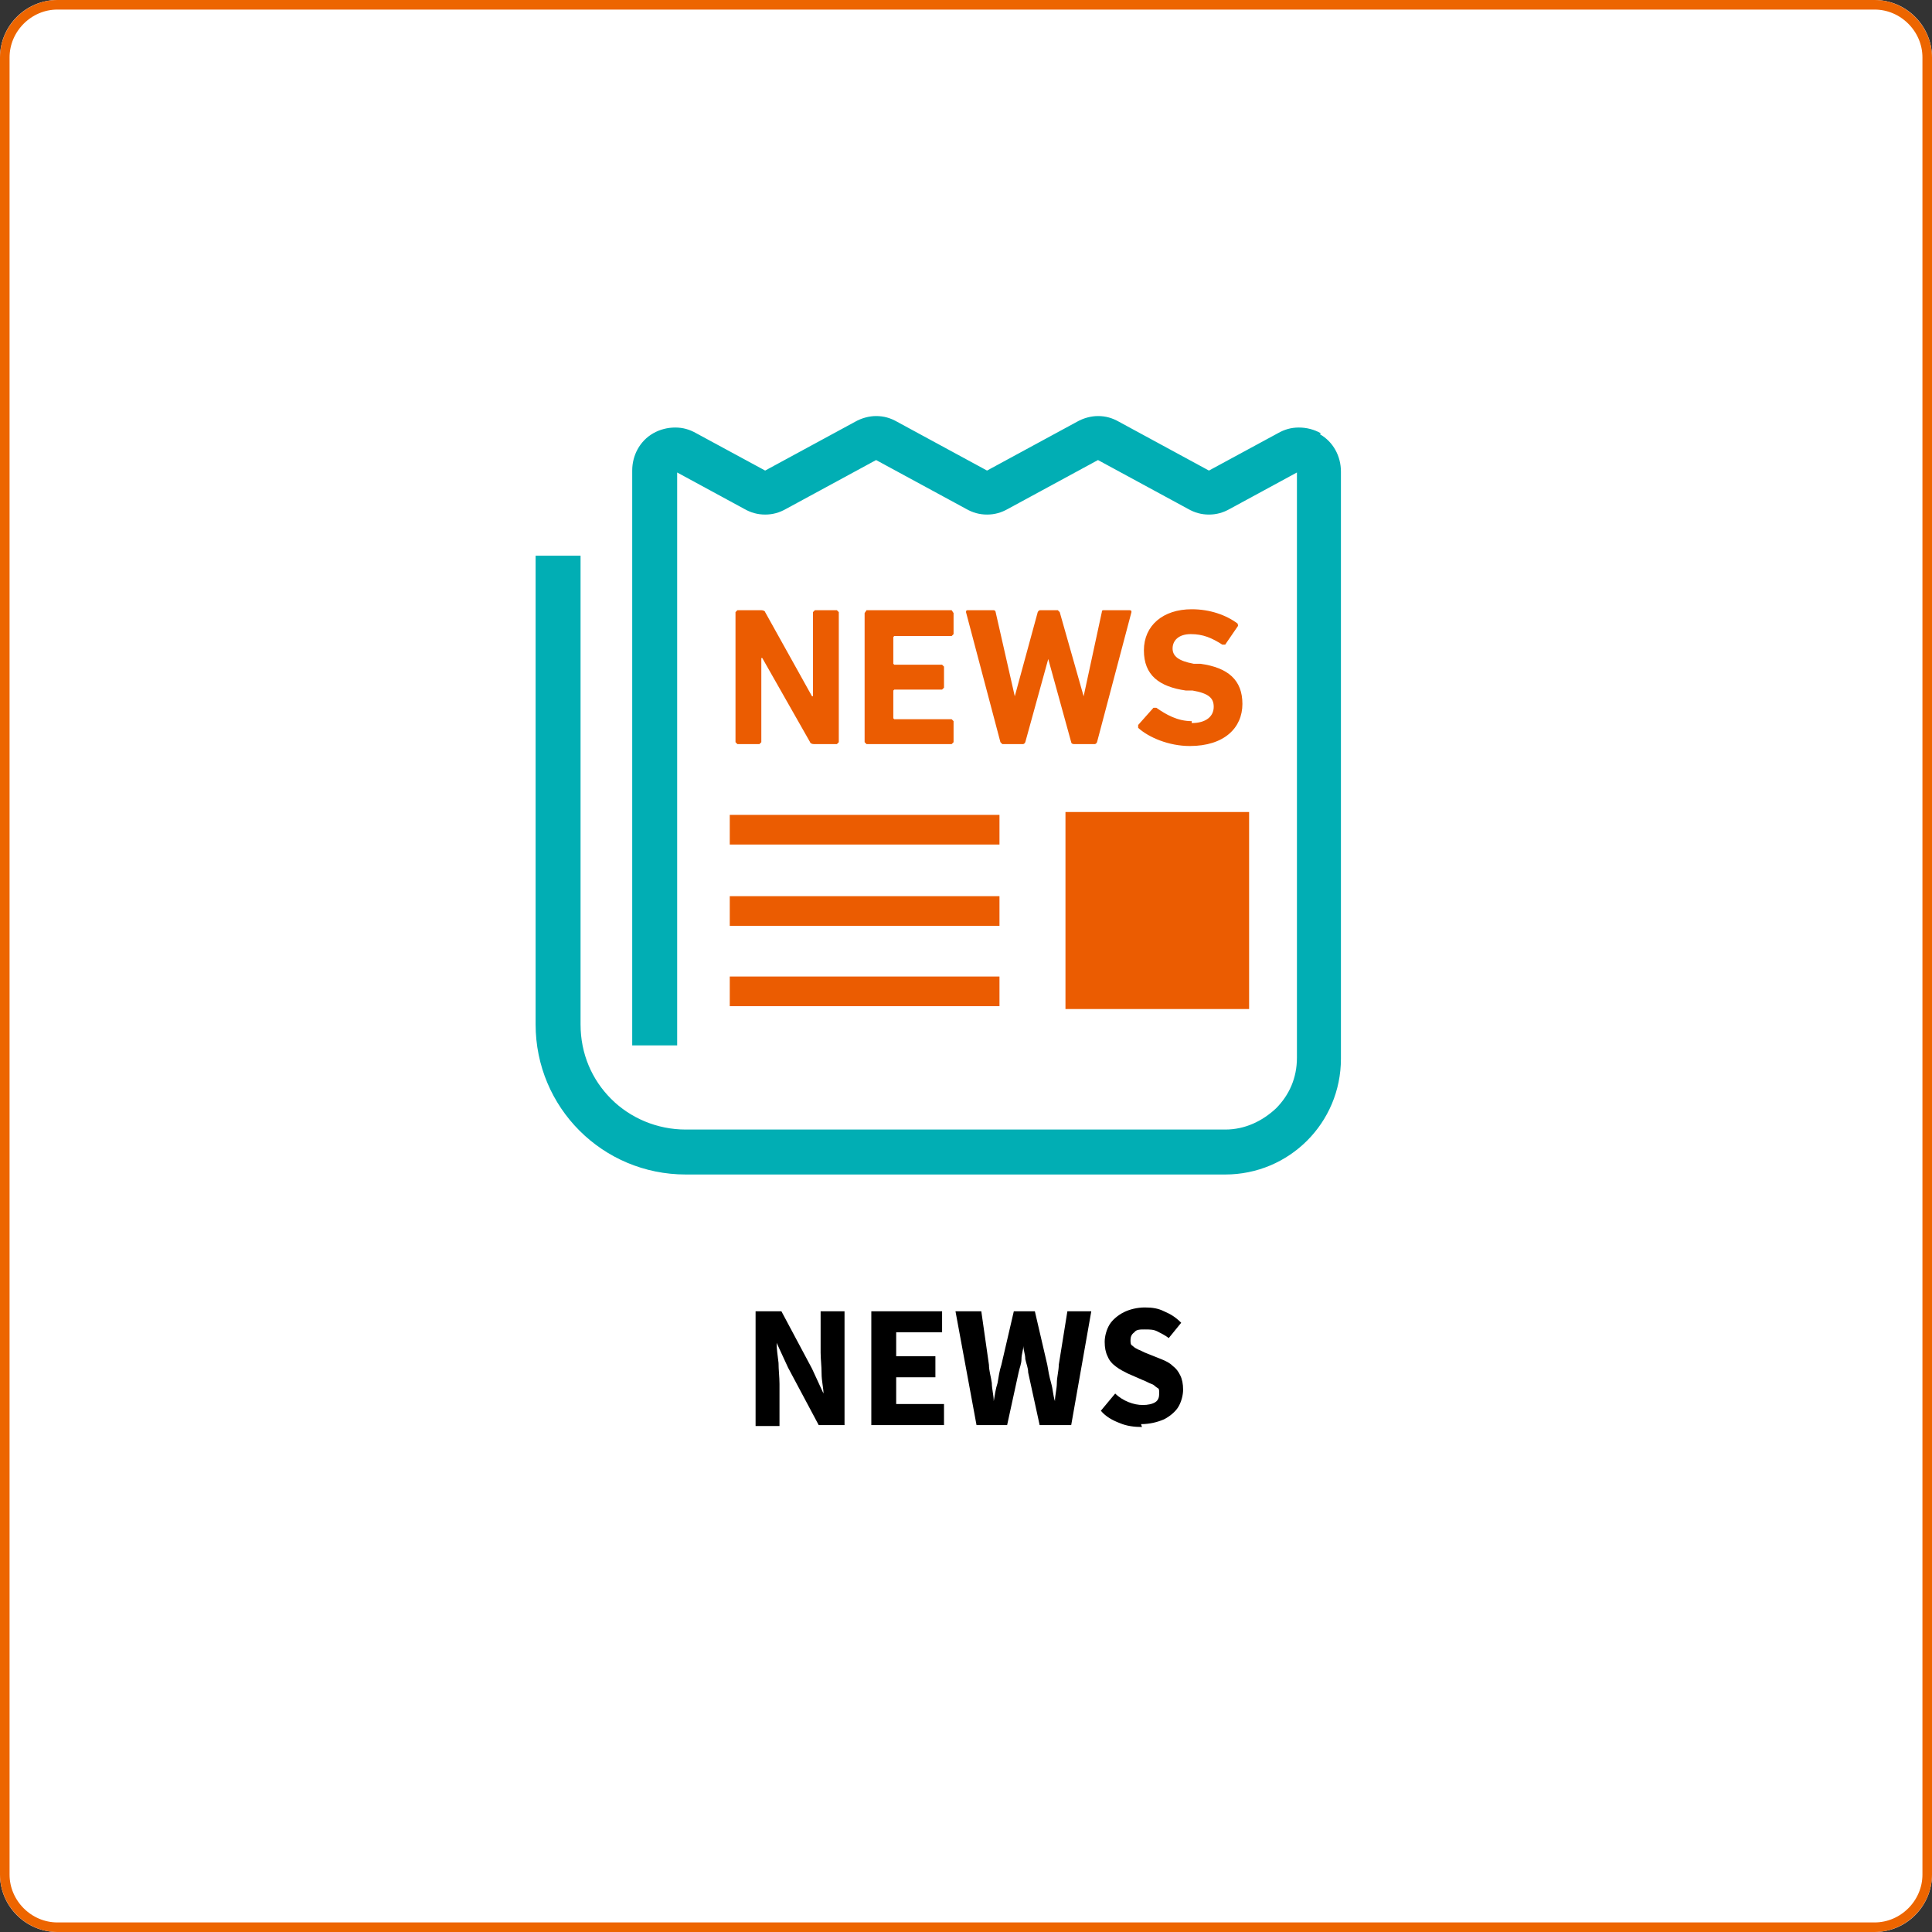
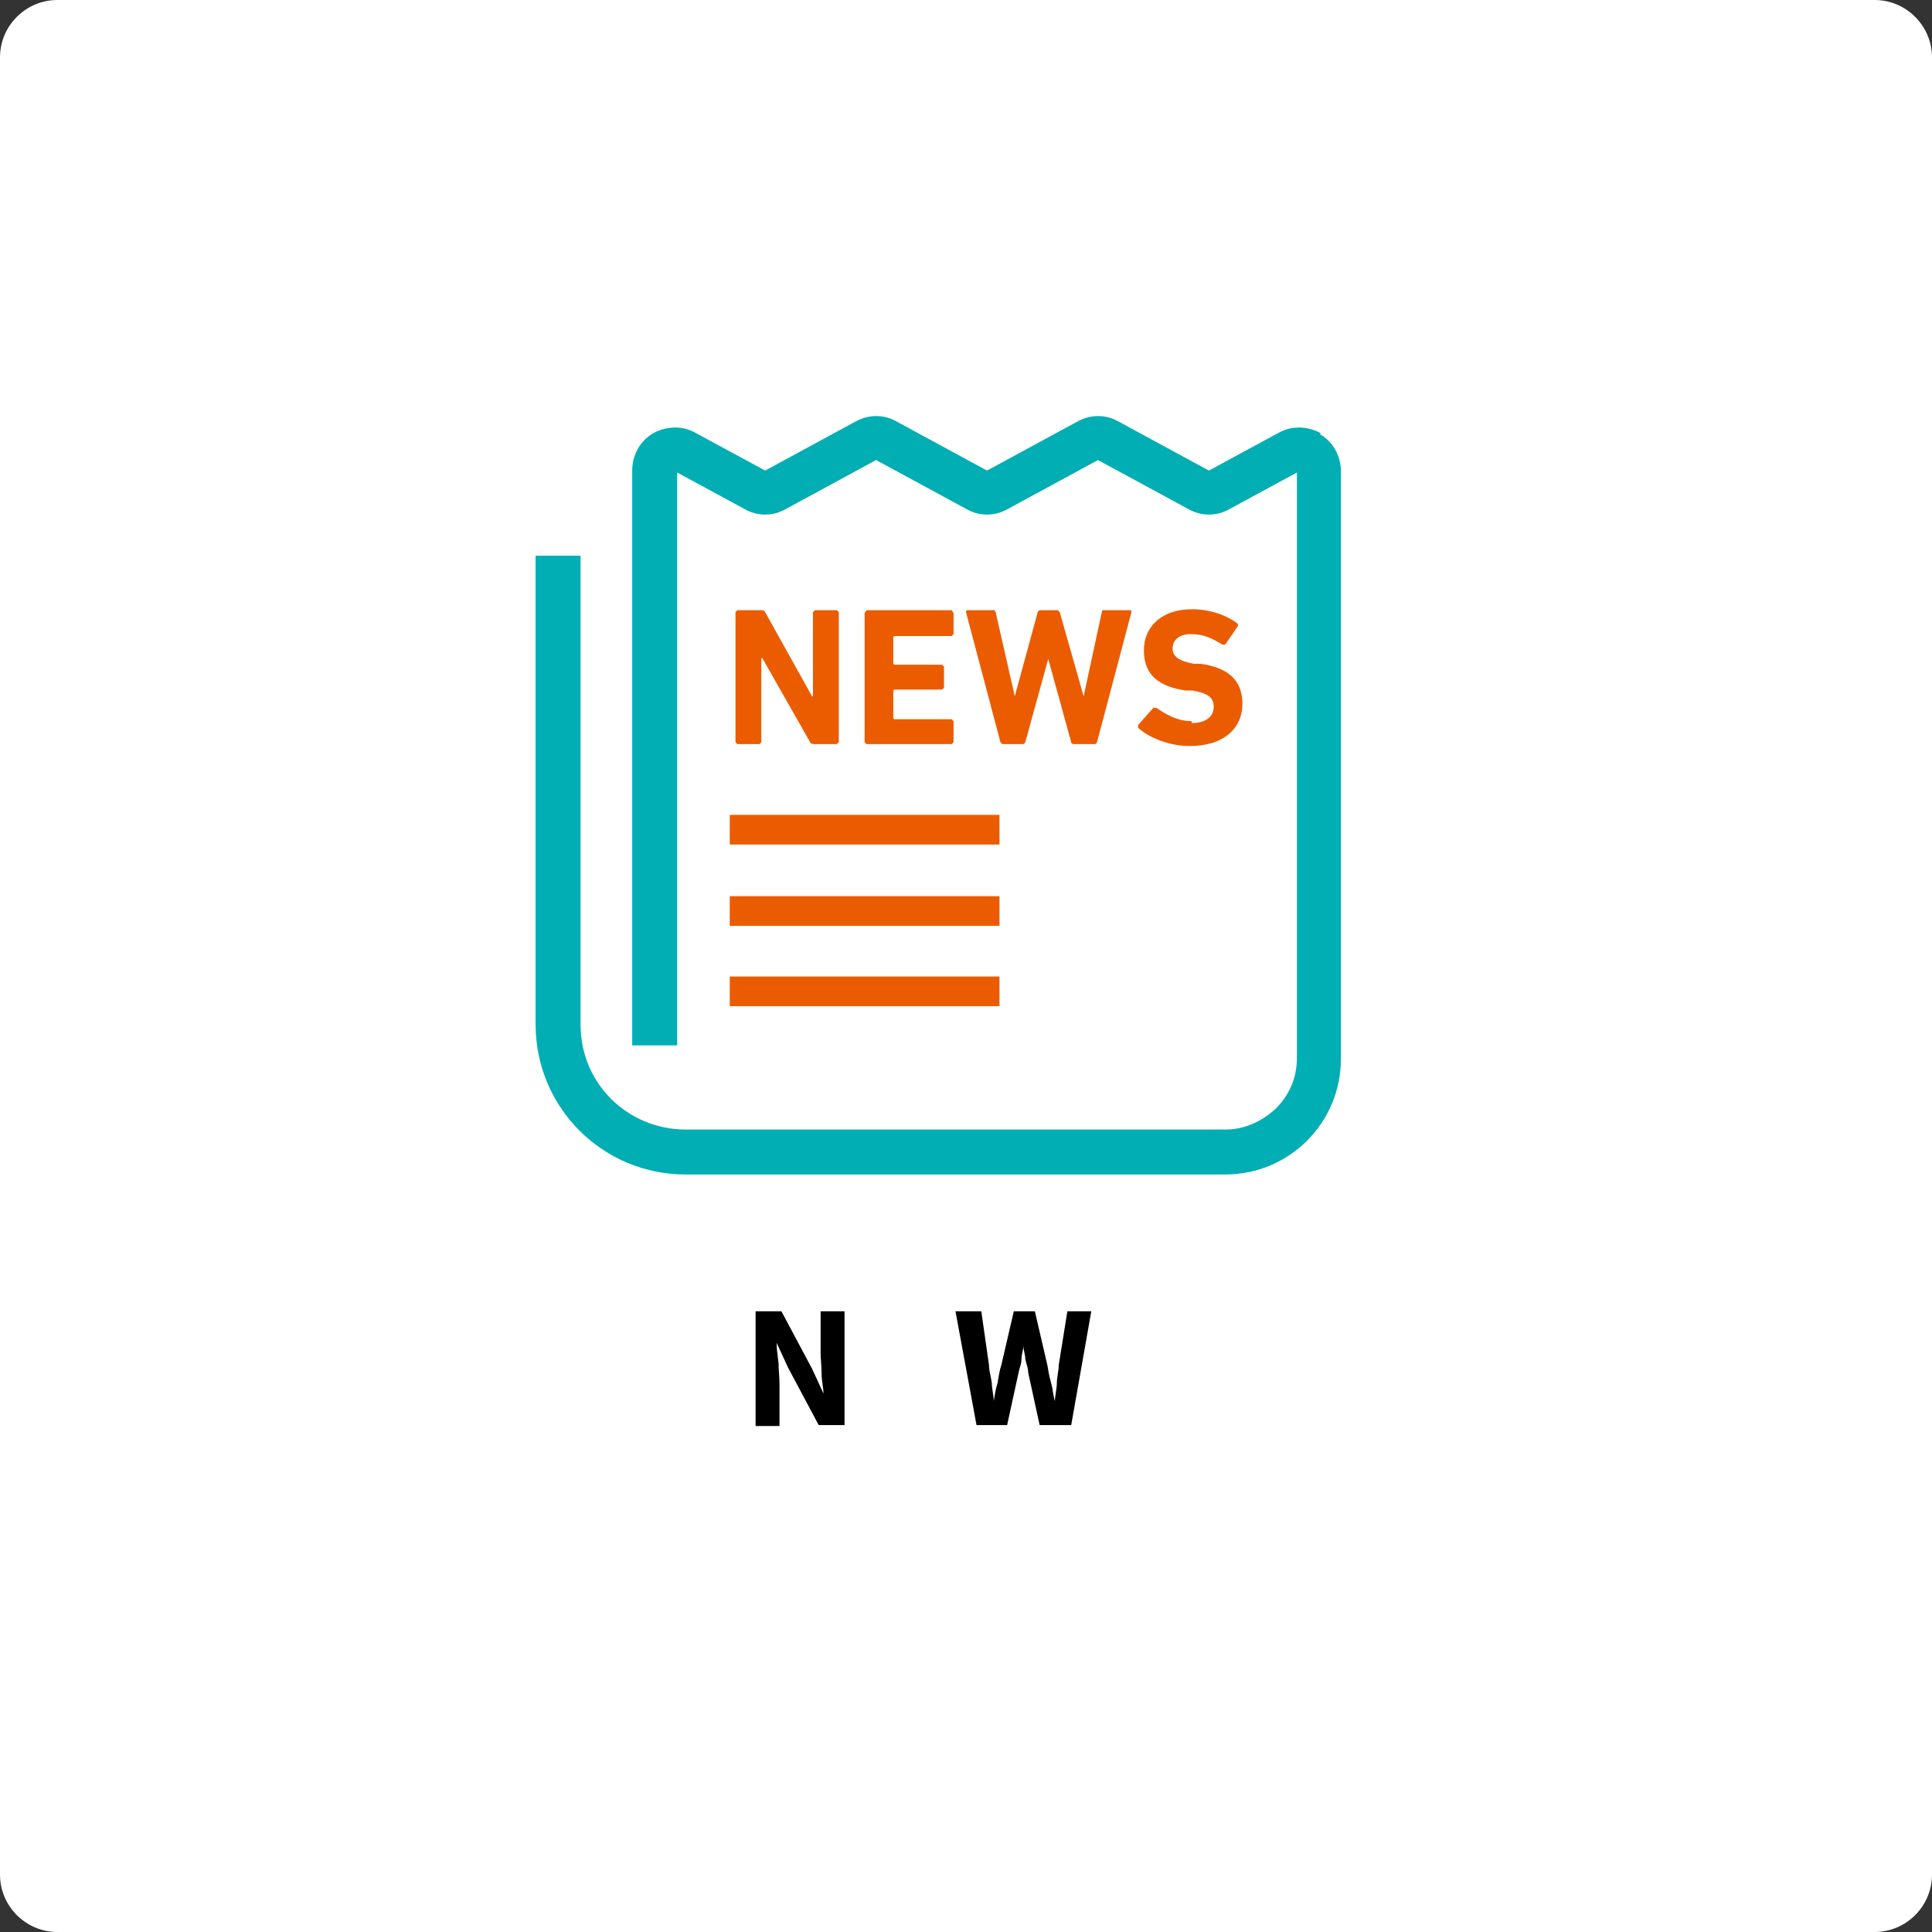
<svg xmlns="http://www.w3.org/2000/svg" id="_レイヤー_1" data-name="レイヤー 1" version="1.1" viewBox="0 0 202 202">
  <rect x="0" y="0" width="202" height="202" fill="#333333" stroke="none" />
  <defs>
    <style>
      .cls-1 {
        fill: none;
        stroke: #ed6500;
      }

      .cls-2 {
        fill: #000;
      }

      .cls-2, .cls-3, .cls-4, .cls-5, .cls-6 {
        stroke-width: 0px;
      }

      .cls-3 {
        fill: #eb5c01;
      }

      .cls-4 {
        fill: #4b4b4b;
      }

      .cls-5 {
        fill: #01aeb4;
      }

      .cls-6 {
        fill: #fff;
      }
    </style>
  </defs>
  <g id="_長方形_241" data-name="長方形 241">
    <path class="cls-6" d="M6,0h190c3.3,0,6,2.7,6,6v190c0,3.3-2.7,6-6,6H6c-3.3,0-6-2.7-6-6V6C0,2.7,2.7,0,6,0Z" />
-     <path class="cls-1" d="M6,.5h190c3,0,5.5,2.5,5.5,5.5v190c0,3-2.5,5.5-5.5,5.5H6c-3,0-5.5-2.5-5.5-5.5V6C.5,3,3,.5,6,.5Z" />
  </g>
  <g>
    <path class="cls-4" d="M-64.6-163.8s0,0,0,0h0Z" />
    <path class="cls-5" d="M138.1,45.3c-.7-.4-1.5-.6-2.3-.6s-1.5.2-2.2.6l-7.2,3.9-9.4-5.1c-.7-.4-1.4-.6-2.2-.6-.7,0-1.5.2-2.2.6l-9.4,5.1-9.4-5.1c-.7-.4-1.4-.6-2.2-.6-.7,0-1.5.2-2.2.6l-9.4,5.1-7.2-3.9c-.7-.4-1.4-.6-2.2-.6-.8,0-1.6.2-2.3.6-1.4.8-2.2,2.3-2.2,3.9v60.1h4.7v-59.9l7,3.8c.7.4,1.4.6,2.2.6s1.5-.2,2.2-.6l9.4-5.1,9.4,5.1c.7.4,1.4.6,2.2.6s1.5-.2,2.2-.6l9.4-5.1,9.4,5.1c.7.4,1.4.6,2.2.6s1.5-.2,2.2-.6l7-3.8v61.2c0,2.1-.8,3.9-2.2,5.3-1.4,1.3-3.2,2.2-5.3,2.2h-56.4c-3,0-5.8-1.2-7.8-3.2-2-2-3.2-4.7-3.2-7.8v-49h-4.7v49c0,8.7,7,15.7,15.7,15.7h56.4c6.7,0,12.1-5.4,12.1-12.1v-61.4c0-1.6-.8-3.1-2.2-3.9Z" />
-     <rect class="cls-3" x="111.4" y="84.9" width="19.2" height="20.6" />
    <rect class="cls-3" x="76.3" y="85.2" width="28.2" height="3.1" />
    <rect class="cls-3" x="76.3" y="102.1" width="28.2" height="3.1" />
    <rect class="cls-3" x="76.3" y="93.7" width="28.2" height="3.1" />
    <path class="cls-3" d="M79.6,77.6v-8.8h.1l5,8.8c0,.1.2.2.4.2h2.4l.2-.2v-13.6l-.2-.2h-2.3l-.2.2v8.8h-.1l-4.9-8.8c0-.1-.2-.2-.4-.2h-2.5l-.2.2v13.6l.2.2h2.3l.2-.2Z" />
    <polygon class="cls-3" points="93.5 66.5 99.5 66.5 99.7 66.3 99.7 64.1 99.5 63.8 90.6 63.8 90.4 64.1 90.4 77.6 90.6 77.8 99.5 77.8 99.7 77.6 99.7 75.4 99.5 75.2 93.5 75.2 93.4 75.1 93.4 72.2 93.5 72.1 98.5 72.1 98.7 71.9 98.7 69.7 98.5 69.5 93.5 69.5 93.4 69.4 93.4 66.6 93.5 66.5" />
    <path class="cls-3" d="M118,63.8h-2.6c-.1,0-.2,0-.2.2l-1.9,8.8h0l-2.5-8.8-.2-.2h-1.8c-.1,0-.2,0-.3.2l-2.4,8.8h0l-2-8.8c0-.1-.1-.2-.2-.2h-2.7c-.1,0-.2,0-.2.2l3.6,13.6.2.2h2.1c.1,0,.2,0,.3-.2l2.4-8.7h0l2.4,8.7c0,.1.1.2.3.2h2.1c.1,0,.2,0,.3-.2l3.6-13.6c0-.1,0-.2-.2-.2Z" />
    <path class="cls-3" d="M124.6,75.4c-1.5,0-2.7-.7-3.7-1.4h-.3s-1.6,1.8-1.6,1.8v.3c1.1,1,3.2,1.9,5.4,1.9,3.6,0,5.5-1.9,5.5-4.4s-1.5-3.8-4.4-4.2h-.7c-1.6-.3-2.2-.8-2.2-1.6s.6-1.5,1.9-1.5,2.2.4,3.3,1.1h.3c0,0,1.3-1.9,1.3-1.9.1-.1,0-.2,0-.3-1.2-.9-2.9-1.5-4.8-1.5-3,0-5,1.7-5,4.3s1.6,3.8,4.4,4.2h.7c1.7.3,2.2.8,2.2,1.7,0,1-.8,1.7-2.3,1.7Z" />
  </g>
  <g>
    <path class="cls-2" d="M79,149v-11.9h2.7l3.2,6,1.2,2.6h0c0-.6-.2-1.3-.2-2.1s-.1-1.5-.1-2.2v-4.3h2.5v11.9h-2.7l-3.2-6-1.2-2.6h0c0,.6.1,1.3.2,2.1,0,.7.1,1.5.1,2.2v4.4h-2.5Z" />
-     <path class="cls-2" d="M91.1,149v-11.9h7.4v2.2h-4.8v2.5h4.1v2.2h-4.1v2.8h5v2.2h-7.6Z" />
    <path class="cls-2" d="M102.1,149l-2.2-11.9h2.7l.8,5.6c0,.6.2,1.2.3,1.9,0,.6.2,1.3.2,1.9h0c.1-.6.2-1.3.4-1.9.1-.6.2-1.3.4-1.9l1.3-5.6h2.2l1.3,5.6c.1.6.2,1.2.4,1.9s.2,1.3.4,1.9h0c0-.6.2-1.3.2-1.9,0-.6.2-1.3.2-1.9l.9-5.6h2.5l-2.1,11.9h-3.3l-1.2-5.5c0-.5-.2-.9-.3-1.4,0-.5-.2-.9-.2-1.4h0c0,.4-.2.9-.2,1.4,0,.5-.2.9-.3,1.4l-1.2,5.5h-3.2Z" />
-     <path class="cls-2" d="M119.4,149.2c-.8,0-1.6-.1-2.3-.4-.8-.3-1.5-.7-2-1.3l1.5-1.8c.4.4.9.7,1.4.9.5.2,1,.3,1.5.3s1-.1,1.3-.3c.3-.2.4-.5.4-.9s0-.5-.2-.6-.3-.3-.6-.4c-.3-.1-.6-.3-.9-.4l-1.6-.7c-.4-.2-.8-.4-1.2-.7-.4-.3-.7-.6-.9-1.1-.2-.4-.3-.9-.3-1.5s.2-1.3.5-1.8.9-1,1.5-1.3,1.4-.5,2.2-.5,1.4.1,2,.4c.7.3,1.2.6,1.8,1.2l-1.3,1.6c-.4-.3-.8-.5-1.2-.7-.4-.2-.8-.2-1.3-.2s-.9,0-1.1.3c-.3.2-.4.5-.4.8s0,.5.2.6c.2.2.4.3.6.4.3.1.6.3.9.4l1.5.6c.5.2.9.4,1.2.7.4.3.6.6.8,1,.2.4.3.9.3,1.5s-.2,1.3-.5,1.8-.9,1-1.5,1.3c-.7.3-1.5.5-2.4.5Z" />
  </g>
</svg>